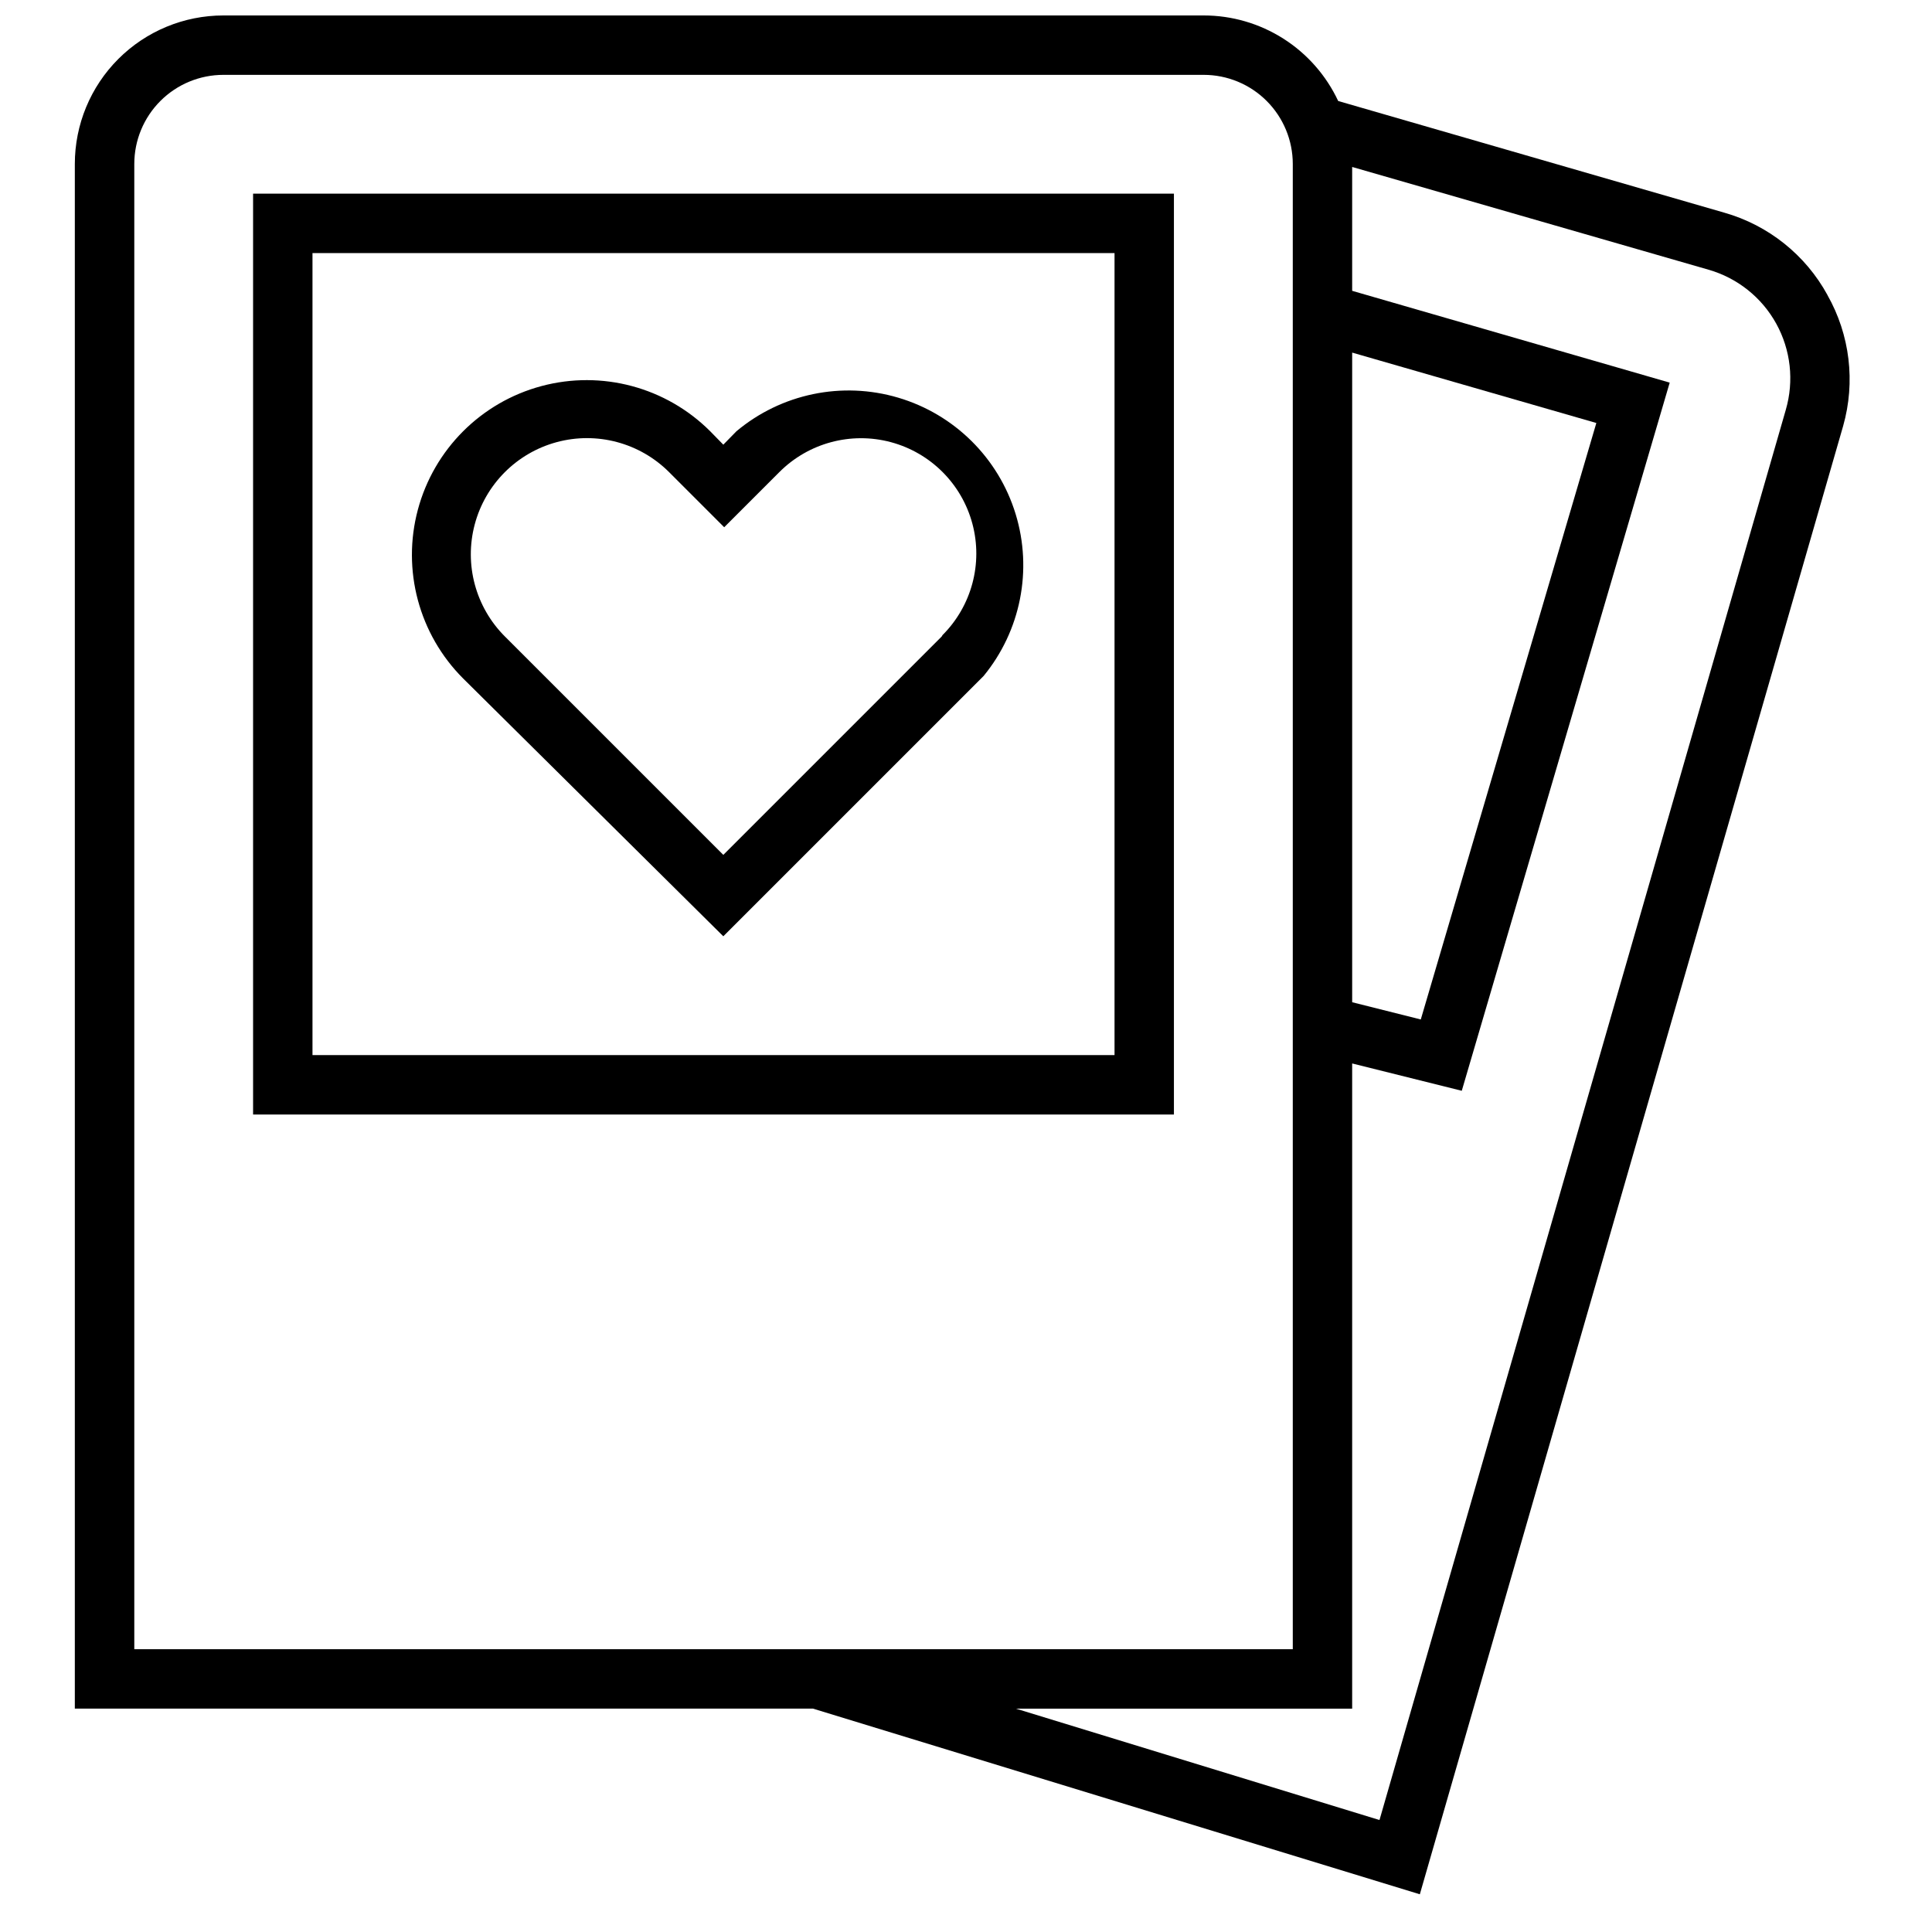
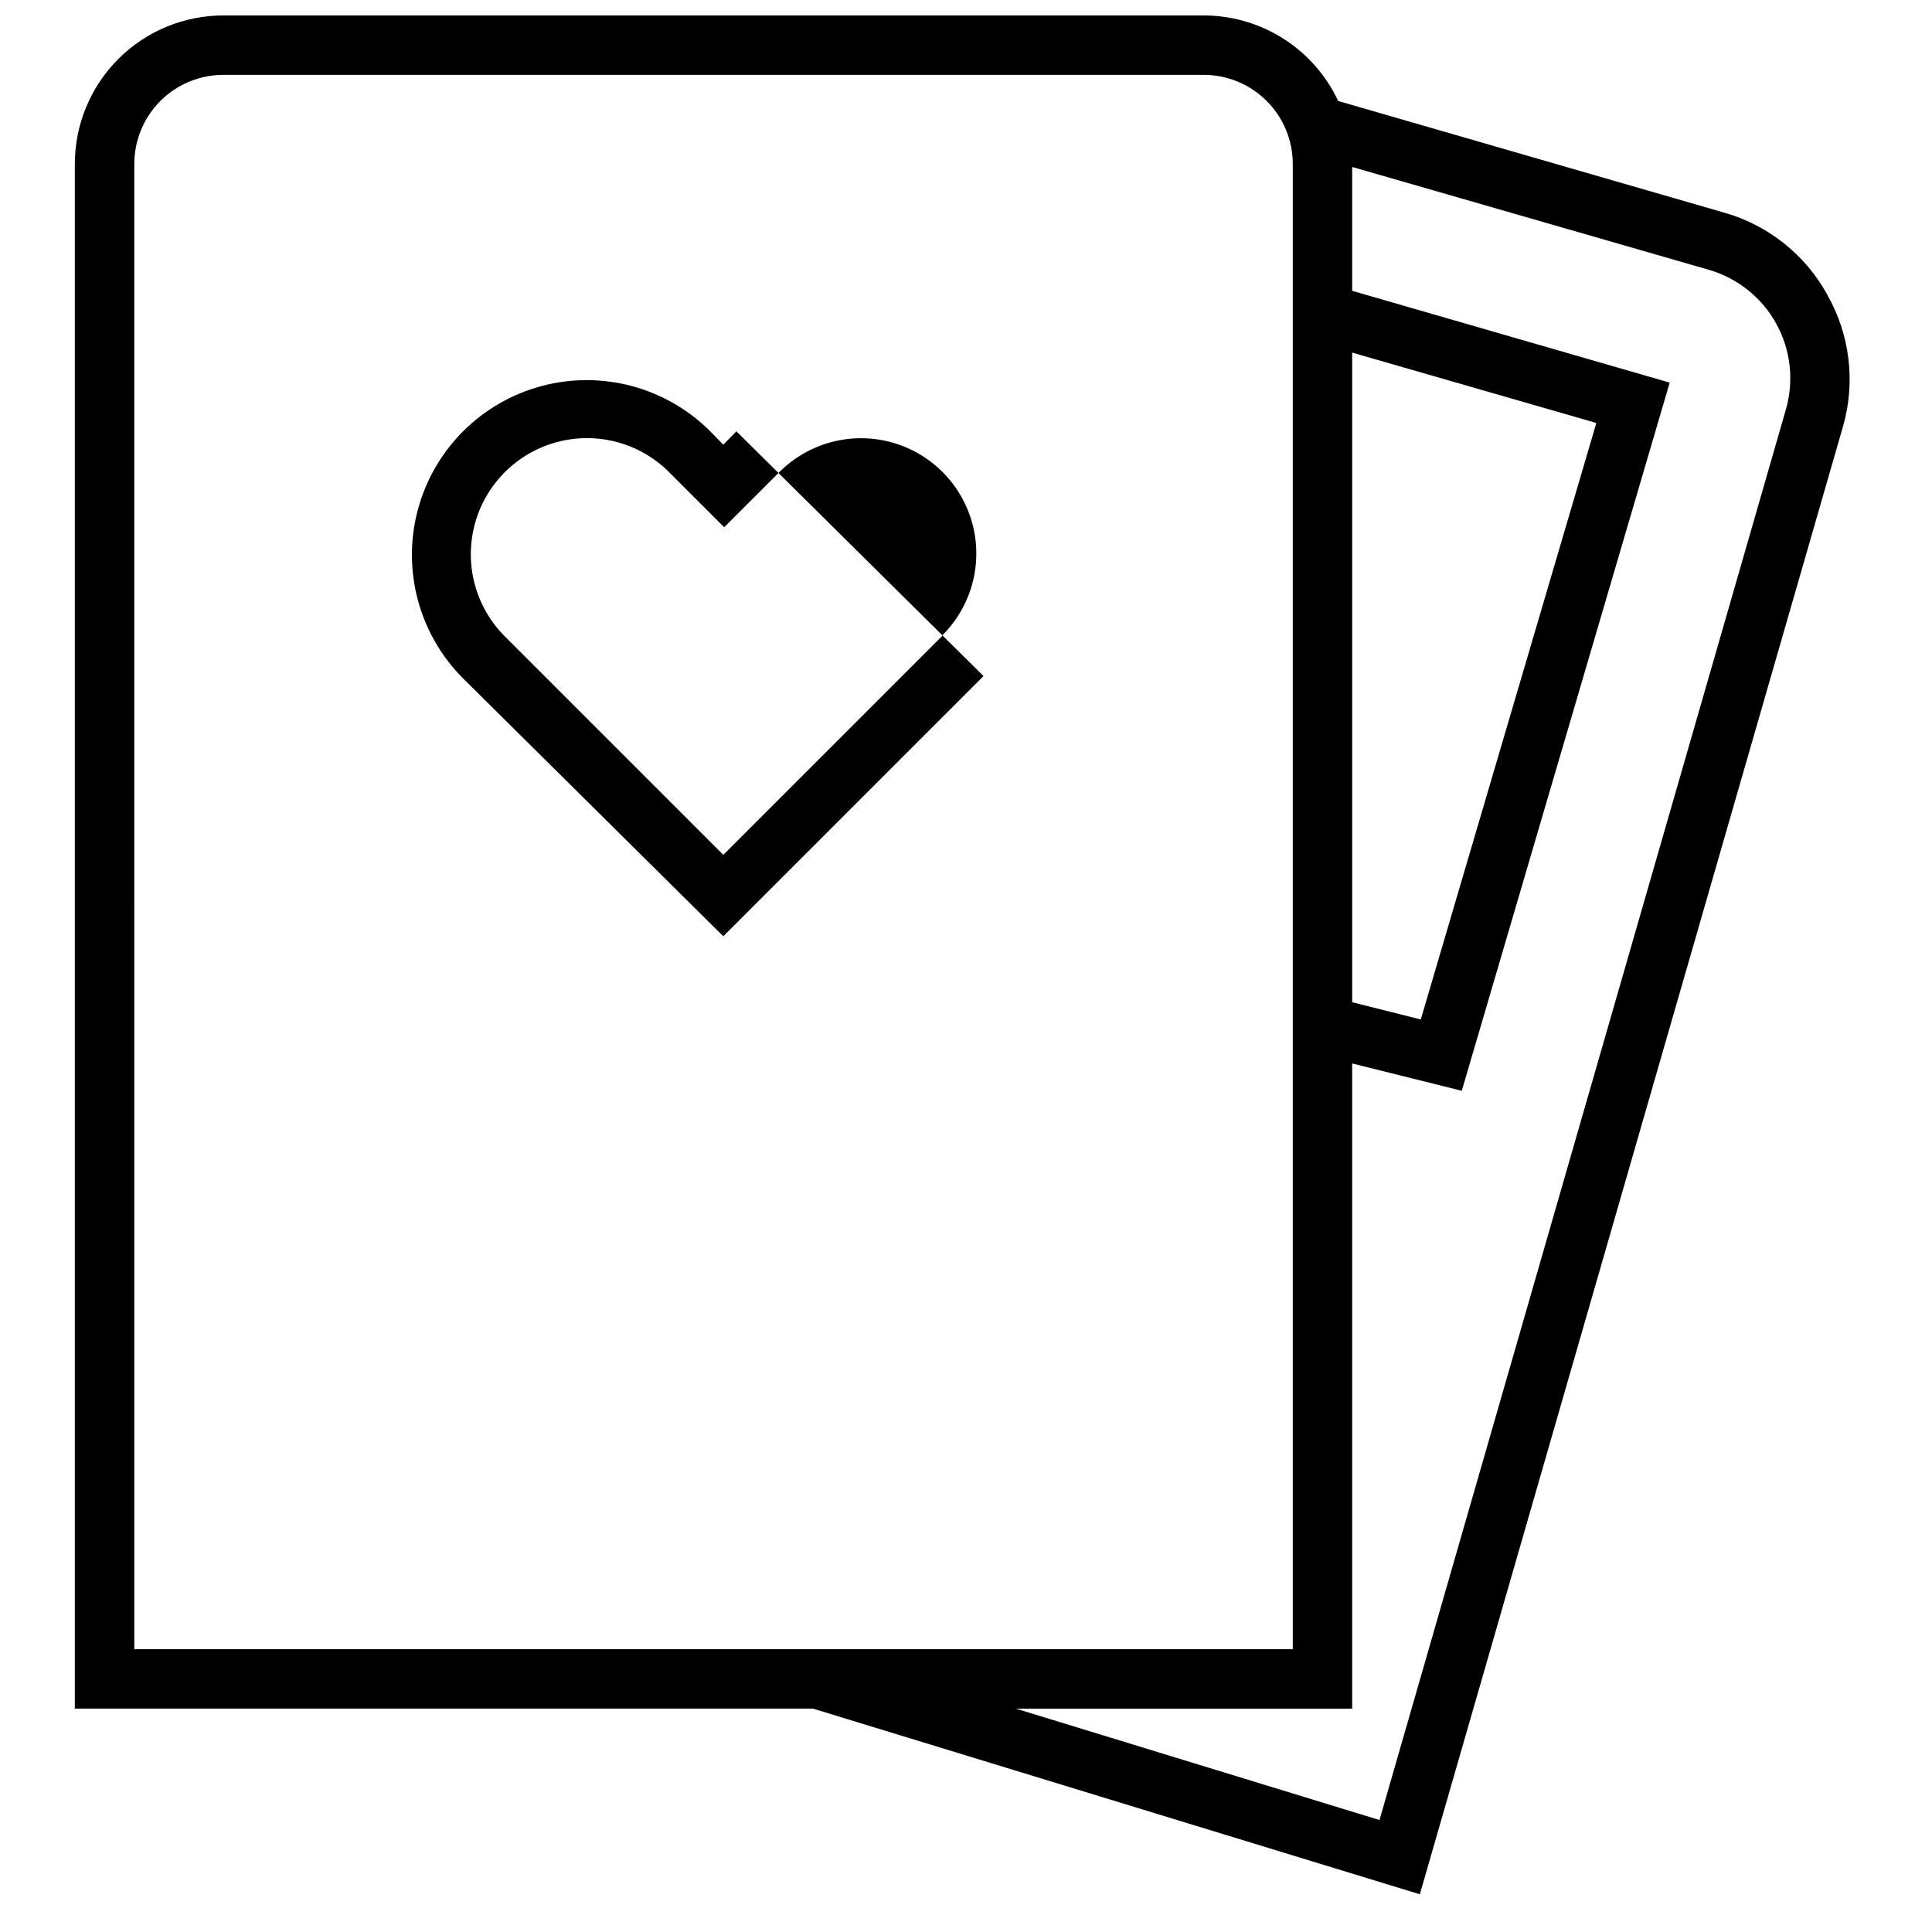
<svg xmlns="http://www.w3.org/2000/svg" width="800px" height="800px" version="1.1" viewBox="144 144 512 512">
  <defs>
    <clipPath id="a">
      <path d="m163 148.09h472v497.91h-472z" />
    </clipPath>
  </defs>
-   <path d="m339.15 258.3-3.465 3.543-3.465-3.543c-11.699-11.699-28.75-16.266-44.734-11.984-15.98 4.281-28.465 16.766-32.746 32.746-4.281 15.984 0.289 33.035 11.988 44.734l68.957 68.328 68.957-68.957h0.004c9.855-11.988 13.051-28.121 8.5-42.965-4.547-14.84-16.234-26.414-31.117-30.816-14.883-4.406-30.984-1.059-42.879 8.914zm54.395 54.395-57.859 57.859-57.859-57.859v0.004c-7.789-7.766-10.848-19.094-8.02-29.719 2.828-10.629 11.109-18.941 21.727-21.809 10.617-2.863 21.957 0.152 29.746 7.914l14.641 14.641 14.641-14.641h0.004c7.719-7.719 18.973-10.734 29.52-7.91 10.543 2.828 18.781 11.066 21.605 21.609 2.828 10.547-0.188 21.801-7.906 29.52z" />
-   <path d="m211.07 439.36h244.03v-244.04h-244.03zm15.742-228.29h212.55v212.54h-212.55z" />
+   <path d="m339.15 258.3-3.465 3.543-3.465-3.543c-11.699-11.699-28.75-16.266-44.734-11.984-15.98 4.281-28.465 16.766-32.746 32.746-4.281 15.984 0.289 33.035 11.988 44.734l68.957 68.328 68.957-68.957h0.004zm54.395 54.395-57.859 57.859-57.859-57.859v0.004c-7.789-7.766-10.848-19.094-8.02-29.719 2.828-10.629 11.109-18.941 21.727-21.809 10.617-2.863 21.957 0.152 29.746 7.914l14.641 14.641 14.641-14.641h0.004c7.719-7.719 18.973-10.734 29.52-7.91 10.543 2.828 18.781 11.066 21.605 21.609 2.828 10.547-0.188 21.801-7.906 29.52z" />
  <g clip-path="url(#a)">
    <path d="m628.29 222.17c-5.82-10.633-15.66-18.484-27.316-21.805l-102.34-29.598c-3.176-6.777-8.215-12.512-14.531-16.527-6.316-4.016-13.645-6.148-21.129-6.144h-259.78c-10.441 0-20.453 4.148-27.832 11.527-7.383 7.383-11.531 17.395-11.531 27.832v409.35h195.62l160.82 49.199 112.18-389.11c3.312-11.664 1.812-24.172-4.172-34.719zm-125.95 15.273 64.707 18.656-46.523 158.07-18.184-4.566zm-322.75-49.988c0-6.262 2.488-12.27 6.918-16.699 4.426-4.43 10.434-6.918 16.699-6.918h259.78c6.262 0 12.27 2.488 16.695 6.918 4.43 4.43 6.918 10.438 6.918 16.699v393.6h-307.01zm437.68 65.102-107.69 373.77-96.355-29.52h89.113v-170.98l29.047 7.242 55.105-187.67-84.152-24.328v-32.824l94.465 27.234c7.633 2.195 14.082 7.34 17.922 14.293 3.84 6.957 4.754 15.156 2.543 22.785z" />
  </g>
</svg>